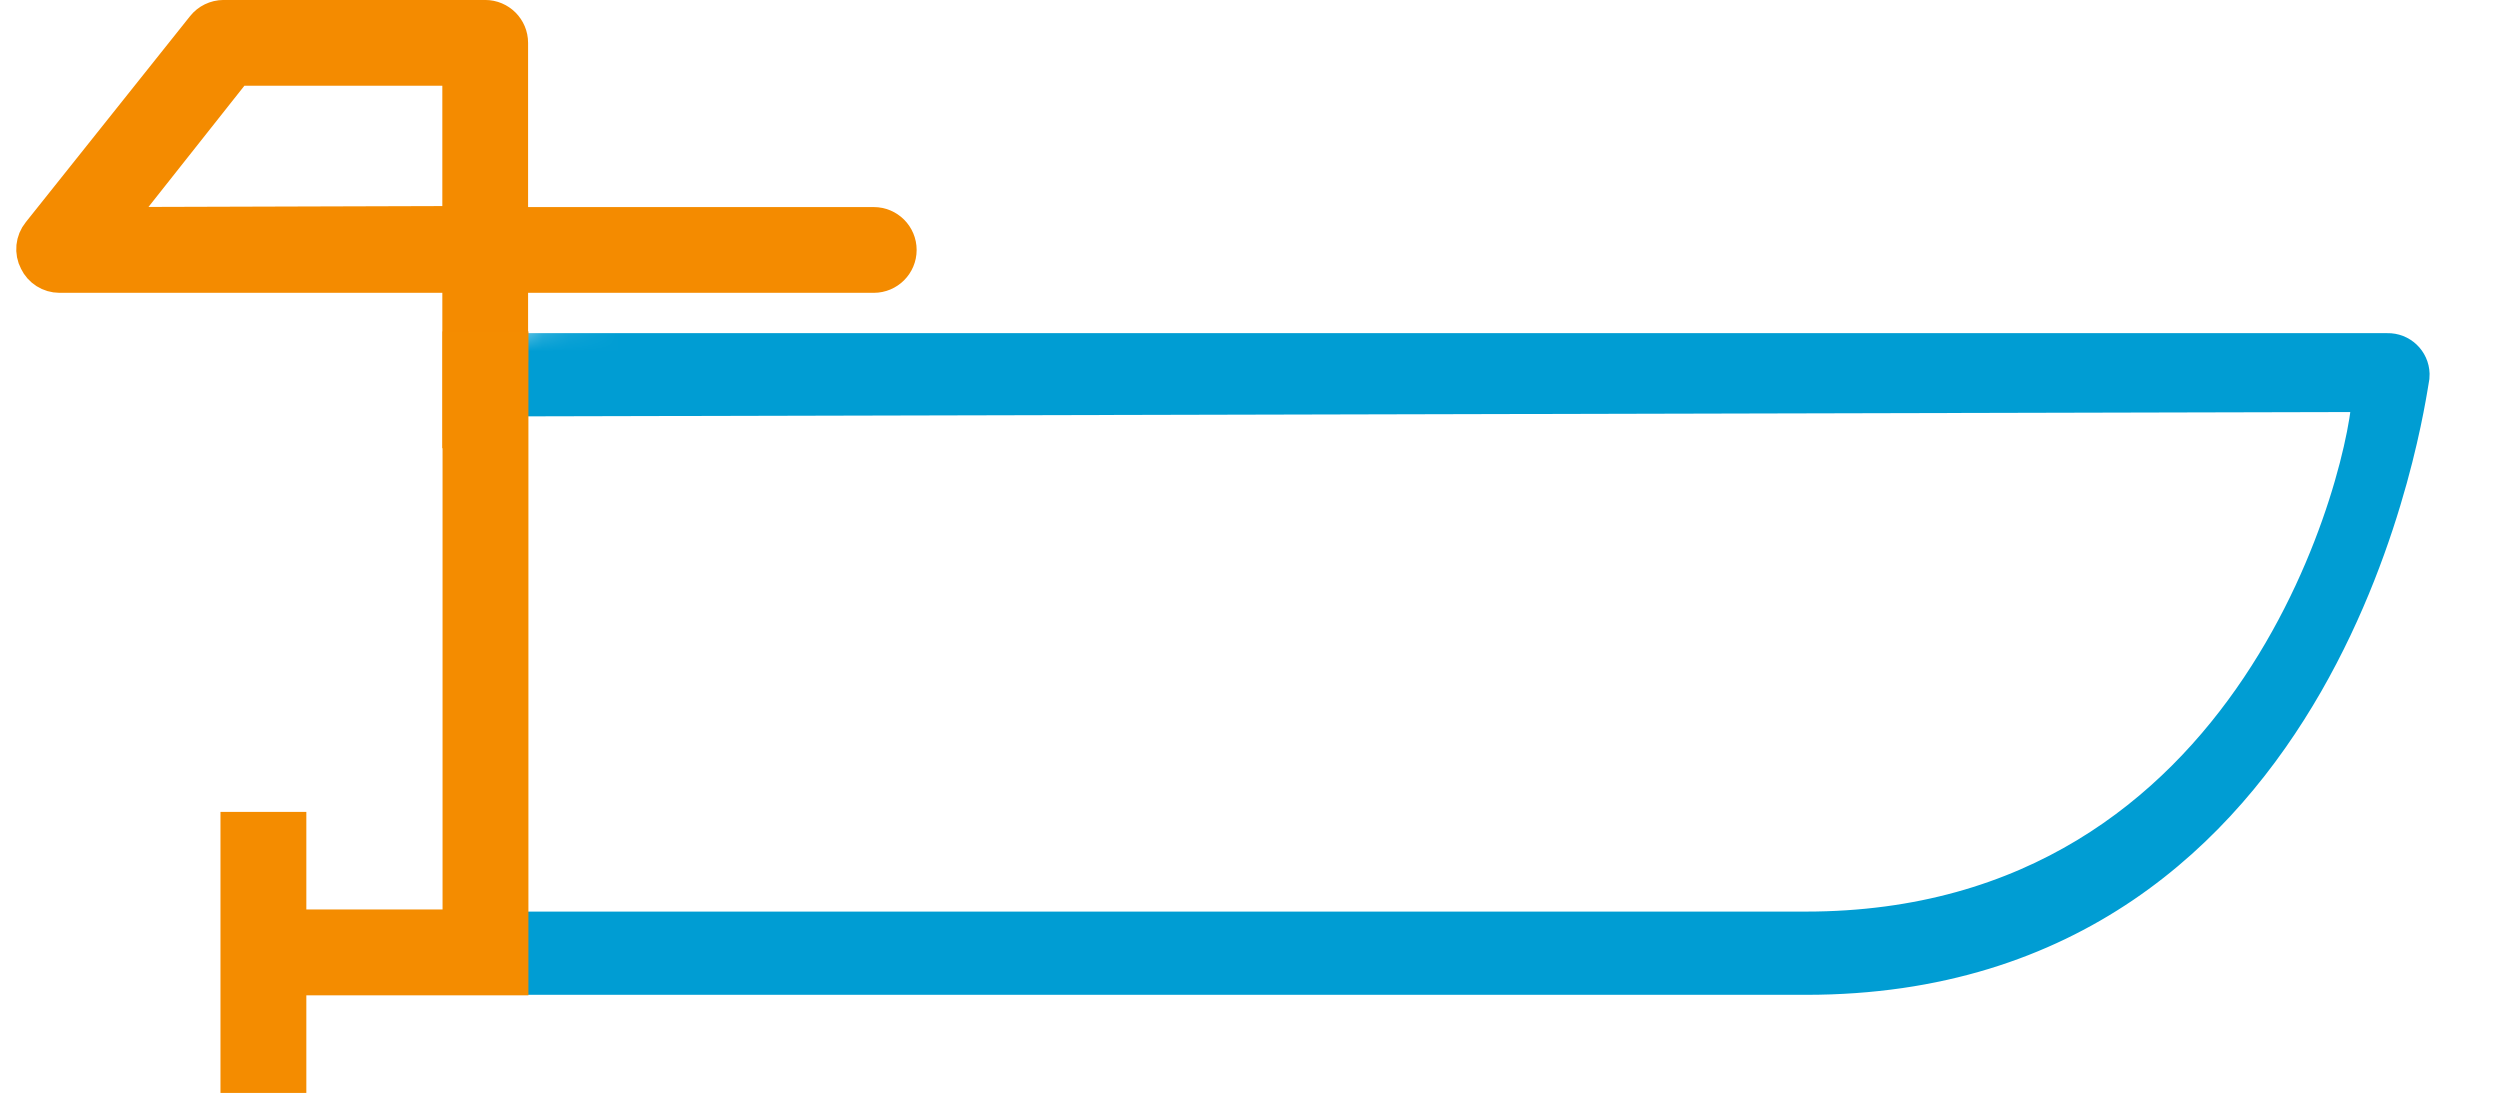
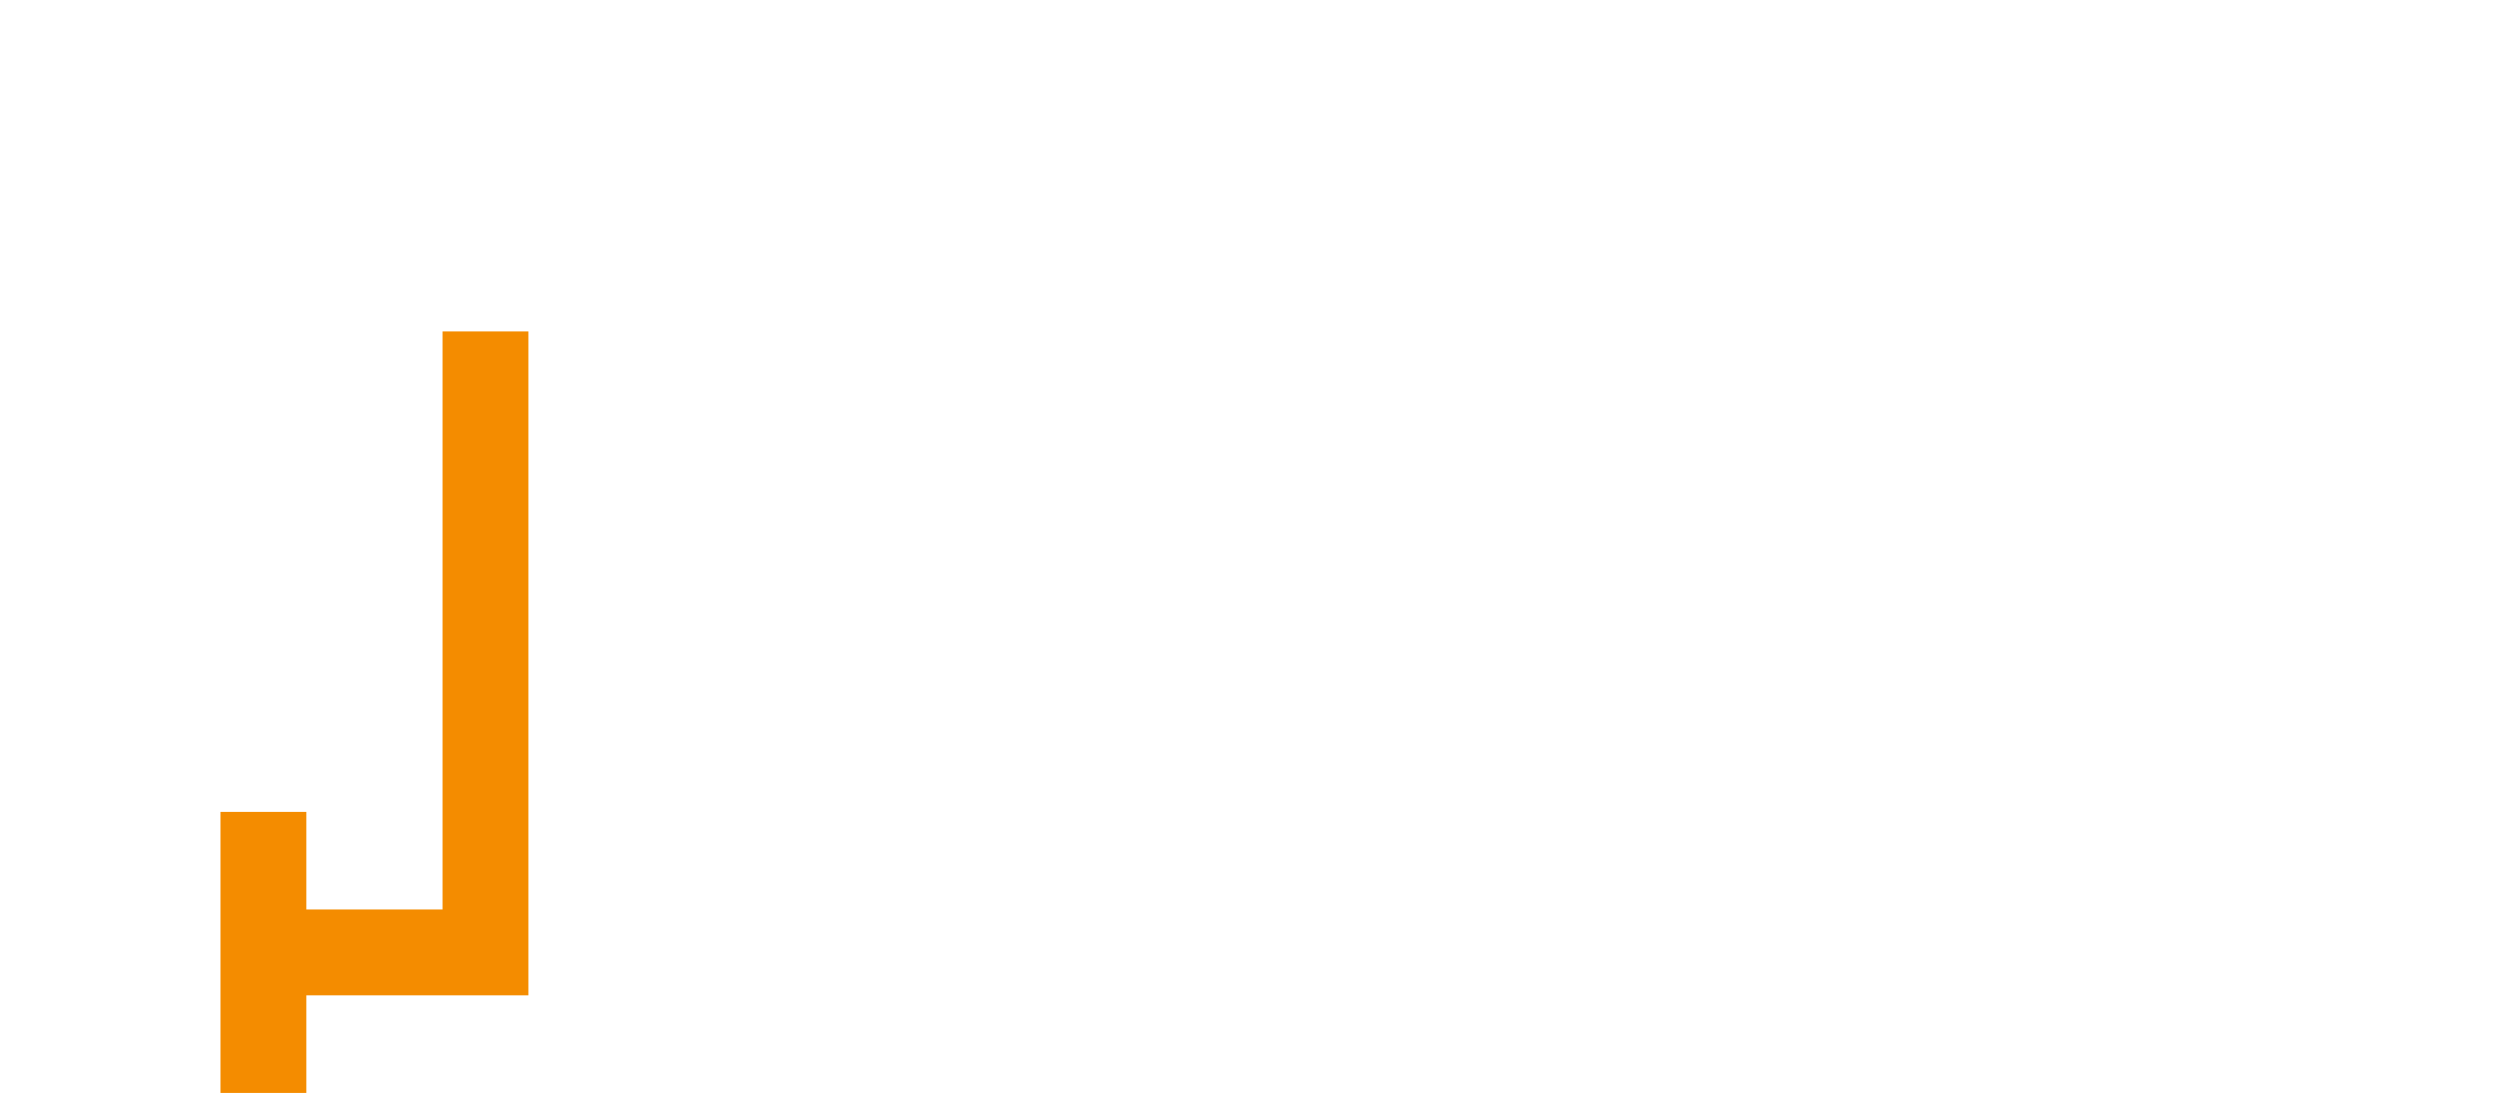
<svg xmlns="http://www.w3.org/2000/svg" xmlns:xlink="http://www.w3.org/1999/xlink" width="99px" height="44px" viewBox="0 0 99 44" version="1.1">
  <title>Group 17</title>
  <defs>
-     <polygon id="path-1" points="1.29 15.284 7.832 24.784 20.207 31.99 82.707 31.99 82.707 4.591 77.385 2.26 52.945 0.975 0 0.119" />
-     <polygon id="path-3" points="1.29 15.165 7.832 24.665 20.207 31.871 82.707 31.871 82.707 4.472 77.385 2.141 52.945 0.856 0 0" />
-   </defs>
+     </defs>
  <g id="Home" stroke="none" stroke-width="1" fill="none" fill-rule="evenodd">
    <g id="Bibione_Manifesto_Hotel_D" transform="translate(-729, -1913)">
      <g id="Group-17" transform="translate(779, 1935) scale(-1, 1) translate(-779, -1935) translate(730, 1913)">
        <g id="Group-7" transform="translate(0, 10.28)">
          <g id="Group-3">
            <mask id="mask-2" fill="white">
              <use xlink:href="#path-1" />
            </mask>
            <g id="Clip-2" />
            <path d="M80.623,-1.248 L80.623,-7.71 L89.723,-7.71 L94.87,-1.206 L80.623,-1.248 Z M78.927,26.619 L27.492,26.619 C9.352,26.619 5.054,8.059 5.054,5.235 C20.579,5.272 36.103,5.309 51.629,5.345 C60.728,5.366 69.828,5.388 78.927,5.409 L78.927,26.619 Z M63.611,3.713 L56.471,3.713 L63.611,3.713 Z M54.054,3.713 L4.459,3.713 C3.99,3.701 3.601,4.07 3.588,4.538 C3.586,4.611 3.594,4.685 3.61,4.757 C3.729,5.231 6.655,28.315 27.475,28.315 L79.775,28.315 C80.243,28.315 80.623,27.936 80.623,27.468 L80.623,0.491 L96.635,0.491 C96.961,0.49 97.258,0.302 97.397,0.007 C97.557,-0.294 97.52,-0.662 97.305,-0.926 L90.8,-9.084 C90.64,-9.287 90.396,-9.405 90.139,-9.406 L79.775,-9.406 C79.307,-9.406 78.927,-9.026 78.927,-8.558 L78.927,-1.206 L72.389,-1.206 C71.92,-1.206 71.54,-0.826 71.54,-0.357 C71.54,0.111 71.92,0.491 72.389,0.491 L78.927,0.491 L78.927,3.713 L65.299,3.713 L54.054,3.713 Z" id="Fill-1" fill="#009DD3" mask="url(#mask-2)" />
          </g>
          <g id="Group-6" transform="translate(0, 0.119)">
            <mask id="mask-4" fill="white">
              <use xlink:href="#path-3" />
            </mask>
            <g id="Clip-5" />
-             <path d="M80.623,-1.367 L80.623,-7.829 L89.723,-7.829 L94.87,-1.325 L80.623,-1.367 Z M78.927,26.5 L27.492,26.5 C9.352,26.5 5.054,7.94 5.054,5.116 C20.579,5.153 36.103,5.19 51.629,5.226 C60.728,5.247 69.828,5.269 78.927,5.29 L78.927,26.5 Z M63.611,3.594 L56.471,3.594 L63.611,3.594 Z M54.054,3.594 L4.459,3.594 C3.99,3.582 3.601,3.951 3.588,4.419 C3.586,4.492 3.594,4.566 3.61,4.638 C3.729,5.112 6.655,28.196 27.475,28.196 L79.775,28.196 C80.243,28.196 80.623,27.817 80.623,27.349 L80.623,0.372 L96.635,0.372 C96.961,0.371 97.258,0.183 97.397,-0.112 C97.557,-0.413 97.52,-0.781 97.305,-1.045 L90.8,-9.203 C90.64,-9.406 90.396,-9.524 90.139,-9.525 L79.775,-9.525 C79.307,-9.525 78.927,-9.145 78.927,-8.677 L78.927,-1.325 L72.389,-1.325 C71.92,-1.325 71.54,-0.945 71.54,-0.476 C71.54,-0.008 71.92,0.372 72.389,0.372 L78.927,0.372 L78.927,3.594 L65.299,3.594 L54.054,3.594 Z" id="Stroke-4" stroke="#009DD3" stroke-width="1.6" mask="url(#mask-4)" />
          </g>
        </g>
        <g id="Group-16" transform="translate(63, 0.28)">
-           <path d="M17.634,8.728 L17.634,2.266 L26.734,2.266 L31.881,8.77 L17.634,8.728 Z M17.634,15.409 L17.634,10.466 L33.645,10.466 C33.972,10.465 34.268,10.277 34.408,9.983 C34.568,9.682 34.531,9.314 34.316,9.05 L27.811,0.892 C27.651,0.689 27.407,0.571 27.149,0.569 L16.785,0.569 C16.318,0.569 15.938,0.949 15.938,1.417 L15.938,8.77 L1.399,8.77 C0.931,8.77 0.551,9.15 0.551,9.618 C0.551,10.087 0.931,10.466 1.399,10.466 L15.938,10.466 L15.938,13.689 L17.634,15.409 Z" id="Fill-8" fill="#F48B00" />
-           <path d="M17.634,8.728 L17.634,2.266 L26.734,2.266 L31.881,8.77 L17.634,8.728 Z M17.634,15.409 L17.634,10.466 L33.645,10.466 C33.972,10.465 34.268,10.277 34.408,9.983 C34.568,9.682 34.531,9.314 34.316,9.05 L27.811,0.892 C27.651,0.689 27.407,0.571 27.149,0.569 L16.785,0.569 C16.318,0.569 15.938,0.949 15.938,1.417 L15.938,8.77 L1.399,8.77 C0.931,8.77 0.551,9.15 0.551,9.618 C0.551,10.087 0.931,10.466 1.399,10.466 L15.938,10.466 L15.938,13.689 L17.634,15.409 Z" id="Stroke-10" stroke="#F48B00" stroke-width="1.7" />
          <polyline id="Stroke-12" stroke="#F48C00" stroke-width="3.4" points="16.775 12.844 16.775 37.435 25.569 37.435" />
          <line x1="25.569" y1="31.871" x2="25.569" y2="43" id="Stroke-14" stroke="#F48C00" stroke-width="3.4" />
        </g>
      </g>
    </g>
  </g>
</svg>